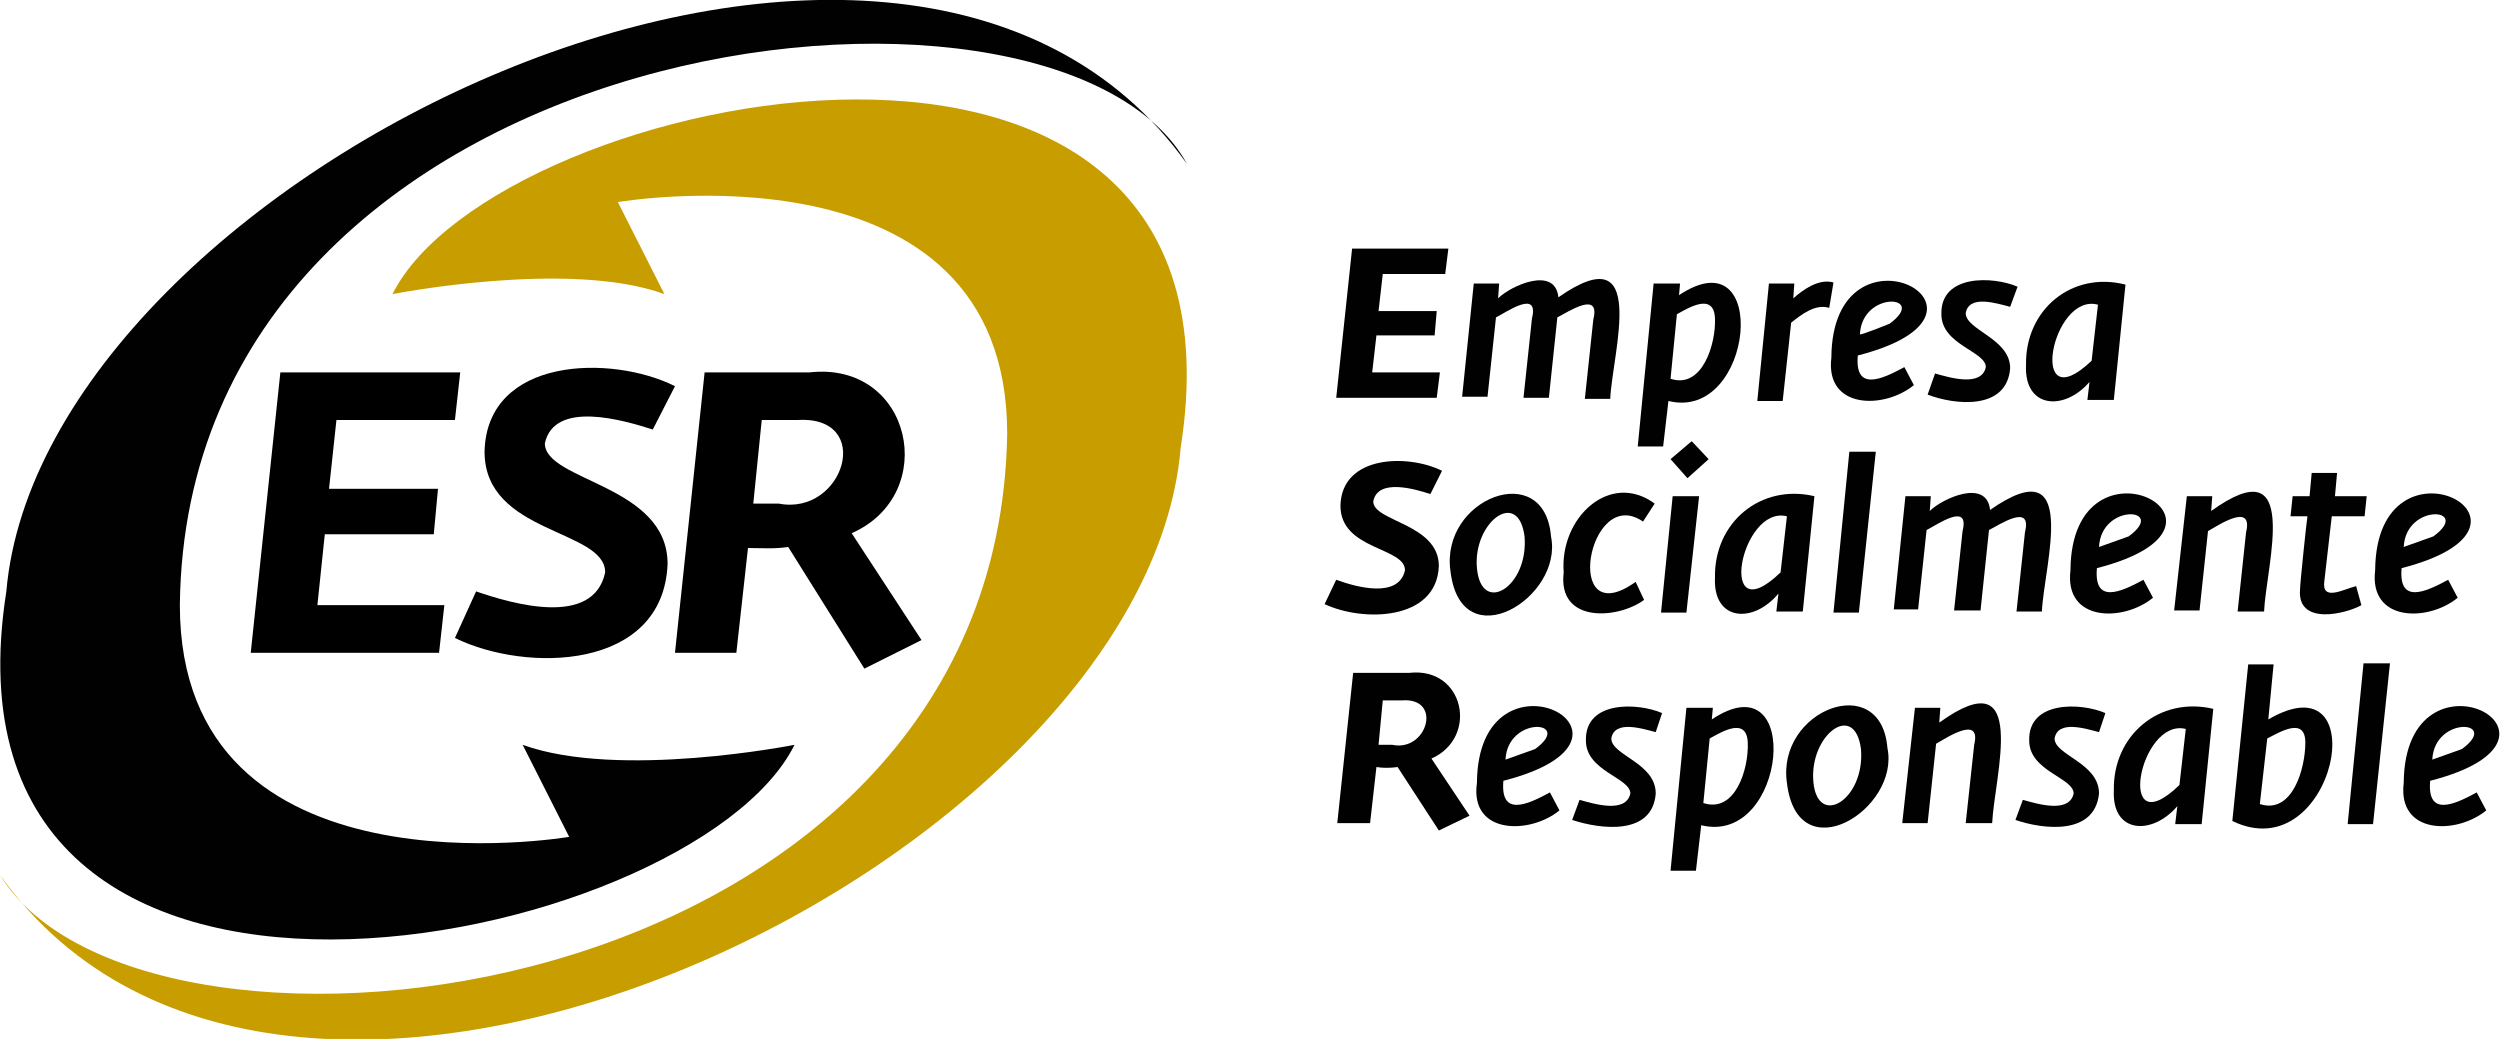
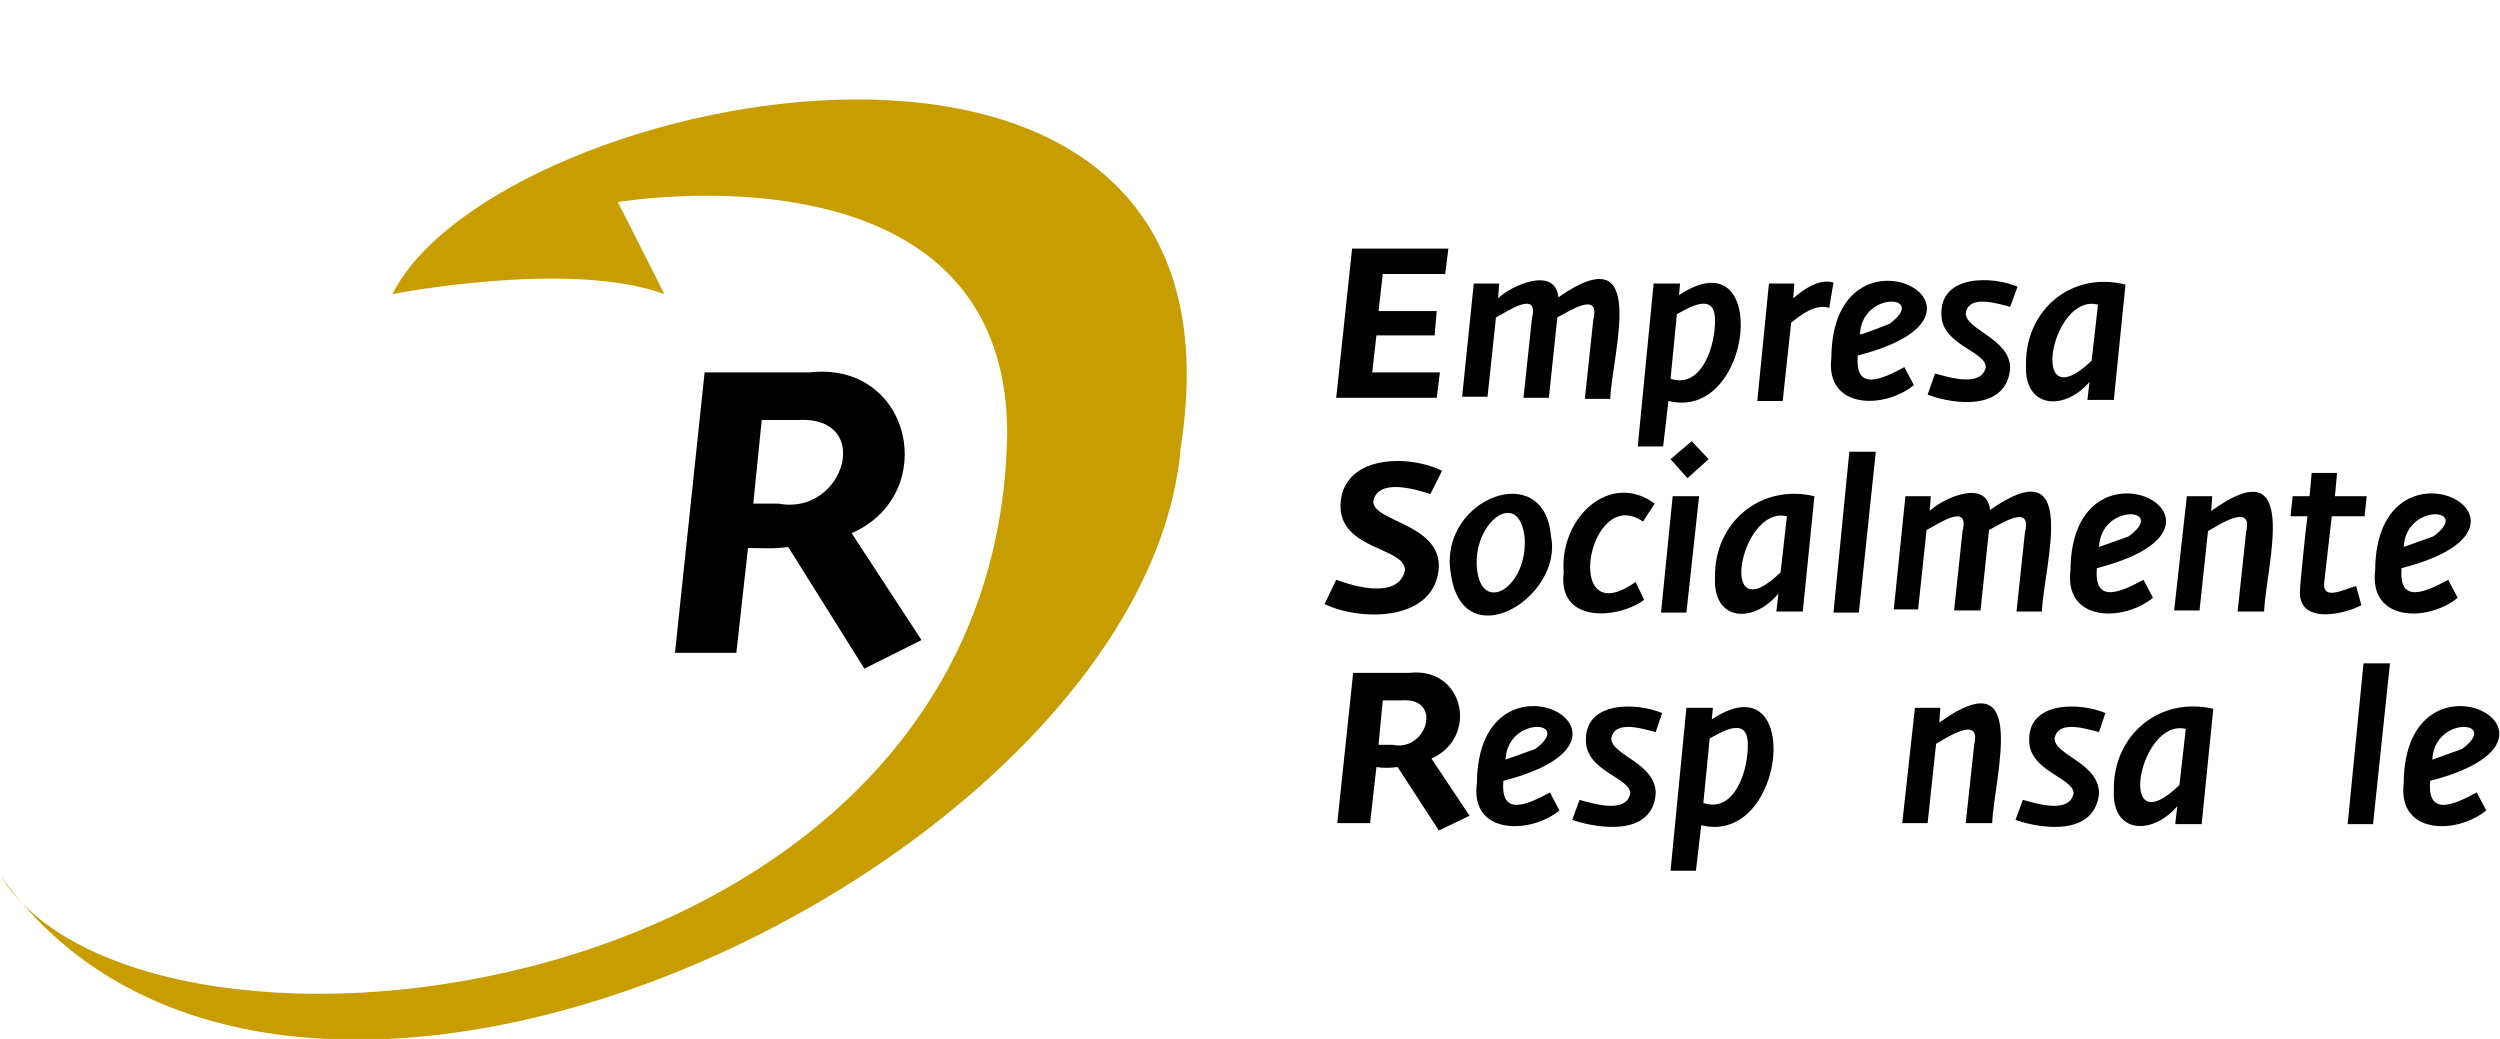
<svg xmlns="http://www.w3.org/2000/svg" version="1.1" id="Capa_1" x="0px" y="0px" viewBox="0 0 236.3 98.2" style="enable-background:new 0 0 236.3 98.2;" xml:space="preserve">
  <style type="text/css">
	.st0{fill:#C79D00;}
	.st1{fill:#010102;}
	.st2{fill:#000001;}
</style>
  <g>
    <g>
      <path class="st0" d="M95.2,41C94.3,96,13.5,104.8,0,82.7c27.1,38.2,108.3-1.1,111.6-40.4c7.7-48.9-64.8-34-74.5-14.5    c0,0,16.7-3.3,25.7,0l-4.4-8.7C58.4,19.1,95.2,12.8,95.2,41L95.2,41z" />
-       <path class="st1" d="M17,57.2C17.6,2.4,99.8-7,112.2,15.5C85.1-22.6,4,16.7,0.6,55.9c-7.7,48.9,64.8,34,74.5,14.5    c0,0-16.6,3.3-25.7,0l4.4,8.7C53.8,79.1,17,85.4,17,57.2z" />
    </g>
    <g>
-       <path class="st2" d="M26.5,35.2h17l-0.5,4.5H31.8l-0.7,6.5h10.3L41,50.5H30.7L30,57.2h12l-0.5,4.5H23.7    C23.7,61.7,26.5,35.2,26.5,35.2z" />
-       <path class="st2" d="M43,60.3l2-4.4c3.5,1.2,11.1,3.4,12.2-1.8c0-4.1-11.4-3.6-11.4-11.4c0.2-9,12-9.2,18-6.2l-2.1,4.1    c-2.8-0.9-9.3-2.8-10.2,1.3c0,3.6,11.6,3.9,11.6,11.4C62.7,63.4,49.7,63.6,43,60.3L43,60.3z" />
      <path class="st2" d="M74.5,51.7c-1.3,0.2-2.5,0.1-3.8,0.1l-1.1,9.9h-5.8l2.8-26.5h9.9c9.7-1.1,12.4,11.5,4,15.2l6.6,10.1l-5.4,2.7    L74.5,51.7L74.5,51.7z M73.6,47.6c6.2,1.2,9.1-8.4,1.7-7.9H72l-0.8,7.9H73.6z" />
    </g>
  </g>
  <g>
    <path class="st1" d="M127.8,23.5h9.1l-0.3,2.4h-5.9l-0.4,3.5h5.5l-0.2,2.3h-5.5l-0.4,3.5h6.4l-0.3,2.4h-9.5L127.8,23.5L127.8,23.5z   " />
    <path class="st1" d="M139.3,26.8h2.4l-0.1,1.4c1.2-1.2,5.4-3.1,5.7-0.1c8.6-6,5.1,5.2,4.9,9.6h-2.4l0.8-7.5   c0.7-2.8-2.4-0.7-3.4-0.2l-0.8,7.6H144l0.8-7.5c0.7-2.8-2.4-0.6-3.4-0.1l-0.8,7.5h-2.4L139.3,26.8L139.3,26.8z" />
    <path class="st1" d="M156.3,26.8h2.5l-0.1,1.1c8.7-5.8,7.1,12-1,10l-0.5,4.3h-2.4L156.3,26.8L156.3,26.8z M162.1,30.1   c-0.1-2.5-2.5-1-3.6-0.4l-0.6,6.1C160.9,36.8,162.2,32.5,162.1,30.1z" />
    <path class="st1" d="M167.2,26.8h2.4l-0.1,1.4c0.9-0.8,2.4-1.9,3.8-1.5l-0.4,2.4c-1.3-0.4-2.6,0.6-3.6,1.4l-0.8,7.4h-2.4   L167.2,26.8L167.2,26.8z" />
    <path class="st1" d="M173.1,33.8c0.1-13.9,18.5-4.3,2.5-0.2c-0.3,3.4,2.2,2.3,4.4,1.1l0.9,1.7C178.1,38.7,172.5,38.7,173.1,33.8z    M178.6,30.6c3.7-2.7-2.6-3.2-2.8,1C175.9,31.7,178.6,30.6,178.6,30.6z" />
    <path class="st1" d="M182.2,37.3l0.7-2c1.4,0.4,4.4,1.3,4.8-0.6c0-1.5-4.2-2.1-4.2-5c-0.1-3.8,4.9-3.6,7.2-2.6L190,29   c-1.2-0.3-3.9-1.2-4.2,0.6c0,1.6,4.2,2.4,4.2,5.2C189.7,38.8,184.8,38.3,182.2,37.3L182.2,37.3z" />
    <path class="st1" d="M191.5,34.5c-0.1-5.2,4.3-8.9,9.4-7.6l-1.1,10.9h-2.5l0.2-1.7C195.1,38.9,191.3,38.6,191.5,34.5L191.5,34.5z    M197.7,34.1l0.6-5.3C193.9,27.6,191.6,39.9,197.7,34.1z" />
    <path class="st1" d="M125.2,57.1l1.1-2.3c1.9,0.7,5.9,1.8,6.5-0.9c0-2.2-6.1-1.9-6.1-6.1c0.1-4.8,6.4-4.9,9.6-3.3l-1.1,2.2   c-1.5-0.5-5-1.5-5.4,0.7c0,1.9,6.2,2.1,6.2,6.1C135.8,58.7,128.8,58.8,125.2,57.1L125.2,57.1z" />
    <path class="st1" d="M137.1,54c-1-6.9,8.9-10.7,9.5-3.3C147.8,56.5,138.1,62.4,137.1,54z M144.1,50.7c-0.6-4.6-4.9-1.3-4.5,3   C140,58.2,144.5,55.5,144.1,50.7z" />
    <path class="st1" d="M147.8,54.1c-0.4-5.2,4.4-9.6,8.6-6.5l-1.1,1.7c-5.2-3.6-7.7,10.7-0.7,5.7l0.8,1.7   C153,58.5,147.2,59,147.8,54.1L147.8,54.1z" />
    <path class="st1" d="M158.1,46.9h2.5l-1.2,11h-2.4L158.1,46.9z M157.9,43.4l2-1.7l1.6,1.7l-2,1.8L157.9,43.4z" />
    <path class="st1" d="M162.1,54.6c-0.1-5.2,4.3-8.9,9.4-7.7l-1.1,10.9h-2.5l0.2-1.7C165.7,59,161.9,58.7,162.1,54.6L162.1,54.6z    M168.3,54.1l0.6-5.3C164.5,47.7,162.2,60,168.3,54.1z" />
    <path class="st1" d="M174.8,42.7h2.5l-1.6,15.2h-2.4L174.8,42.7L174.8,42.7z" />
    <path class="st1" d="M180.1,46.9h2.4l-0.1,1.4c1.2-1.2,5.4-3.1,5.7-0.1c8.6-6,5.1,5.2,4.9,9.6h-2.4l0.8-7.5   c0.7-2.8-2.4-0.7-3.4-0.2l-0.8,7.6h-2.5l0.8-7.5c0.7-2.8-2.4-0.6-3.4-0.1l-0.8,7.5H179L180.1,46.9L180.1,46.9z" />
    <path class="st1" d="M195.7,53.9c0.1-13.9,18.5-4.3,2.5-0.2c-0.3,3.4,2.2,2.3,4.4,1.1l0.9,1.7C200.7,58.8,195.1,58.8,195.7,53.9z    M201.2,50.7c3.7-2.7-2.6-3.2-2.8,1L201.2,50.7z" />
    <path class="st1" d="M206.7,46.9h2.4l-0.1,1.4c8.6-6.2,5.2,5.1,5,9.5h-2.5l0.8-7.5c0.7-2.9-2.7-0.6-3.6-0.1l-0.8,7.5h-2.4   L206.7,46.9L206.7,46.9z" />
    <path class="st1" d="M217.4,55.7c0-0.5,0.6-6.3,0.7-6.9h-1.6l0.2-1.9h1.6l0.2-2.2h2.4l-0.2,2.2h3l-0.2,1.9h-3.1l-0.7,6.1   c-0.3,2,1.8,0.8,3,0.5l0.5,1.8C221.8,58,217.1,59.2,217.4,55.7L217.4,55.7z" />
    <path class="st1" d="M224.5,53.9c0.1-13.9,18.5-4.3,2.5-0.2c-0.3,3.4,2.2,2.3,4.4,1.1l0.9,1.7C229.5,58.8,223.9,58.8,224.5,53.9z    M230,50.7c3.7-2.7-2.6-3.2-2.8,1L230,50.7z" />
    <path class="st1" d="M132.1,72.5c-0.7,0.1-1.4,0.1-2,0l-0.6,5.3h-3.1l1.5-14.2h5.3c5.2-0.6,6.6,6.1,2.1,8.1l3.6,5.4l-2.9,1.4   L132.1,72.5L132.1,72.5z M131.6,70.4c3.3,0.7,4.8-4.5,0.9-4.2h-1.8l-0.4,4.2H131.6z" />
    <path class="st1" d="M139.6,74c0.1-13.9,18.5-4.3,2.5-0.2c-0.3,3.4,2.2,2.3,4.4,1.1l0.9,1.7C144.6,78.9,138.9,78.9,139.6,74z    M145.1,70.8c3.7-2.7-2.6-3.2-2.8,1L145.1,70.8z" />
    <path class="st1" d="M148.6,77.5l0.7-1.9c1.4,0.4,4.4,1.3,4.8-0.6c0-1.5-4.2-2.1-4.2-5c-0.1-3.8,4.9-3.6,7.2-2.6l-0.6,1.8   c-1.2-0.3-3.9-1.2-4.2,0.6c0,1.6,4.2,2.3,4.2,5.2C156.2,79,151.3,78.4,148.6,77.5L148.6,77.5z" />
    <path class="st1" d="M159.4,66.9h2.5l-0.1,1.1c8.7-5.8,7.1,12-1,10l-0.5,4.3h-2.4L159.4,66.9L159.4,66.9z M165.2,70.2   c-0.1-2.5-2.5-1-3.6-0.4l-0.6,6.1C164,76.9,165.3,72.7,165.2,70.2z" />
-     <path class="st1" d="M168.9,74c-1-6.9,8.9-10.7,9.5-3.3C179.6,76.5,169.9,82.5,168.9,74z M175.9,70.8c-0.6-4.6-4.9-1.3-4.5,3.1   C171.8,78.3,176.3,75.6,175.9,70.8z" />
    <path class="st1" d="M181,66.9h2.4l-0.1,1.4c8.6-6.2,5.2,5.1,5,9.5h-2.5l0.8-7.4c0.7-2.9-2.7-0.6-3.6-0.1l-0.8,7.5h-2.4L181,66.9   L181,66.9z" />
    <path class="st1" d="M190.5,77.5l0.7-1.9c1.4,0.4,4.4,1.3,4.8-0.6c0-1.5-4.2-2.1-4.2-5c-0.1-3.8,4.9-3.6,7.2-2.6l-0.6,1.8   c-1.2-0.3-3.9-1.2-4.2,0.6c0,1.6,4.2,2.3,4.2,5.2C198,79,193.1,78.4,190.5,77.5L190.5,77.5z" />
    <path class="st1" d="M199.8,74.7c-0.1-5.2,4.3-8.9,9.4-7.7l-1.1,10.9h-2.5l0.2-1.7C203.4,79,199.6,78.8,199.8,74.7L199.8,74.7z    M206,74.2l0.6-5.3C202.2,67.8,199.9,80.1,206,74.2z" />
-     <path class="st1" d="M211,77.6l1.5-14.8h2.4l-0.5,5.2C224.7,62,220.7,82.3,211,77.6L211,77.6z M217.9,70.2c0-2.5-2.4-1-3.6-0.4   l-0.7,6.2C216.7,77,217.9,72.6,217.9,70.2z" />
    <path class="st1" d="M223.4,62.7h2.5l-1.6,15.2h-2.4L223.4,62.7L223.4,62.7z" />
    <path class="st1" d="M227.2,74c0.1-13.9,18.5-4.3,2.5-0.2c-0.3,3.4,2.2,2.3,4.4,1.1l0.9,1.7C232.2,78.9,226.6,78.9,227.2,74z    M232.7,70.8c3.7-2.7-2.6-3.2-2.8,1L232.7,70.8z" />
  </g>
</svg>